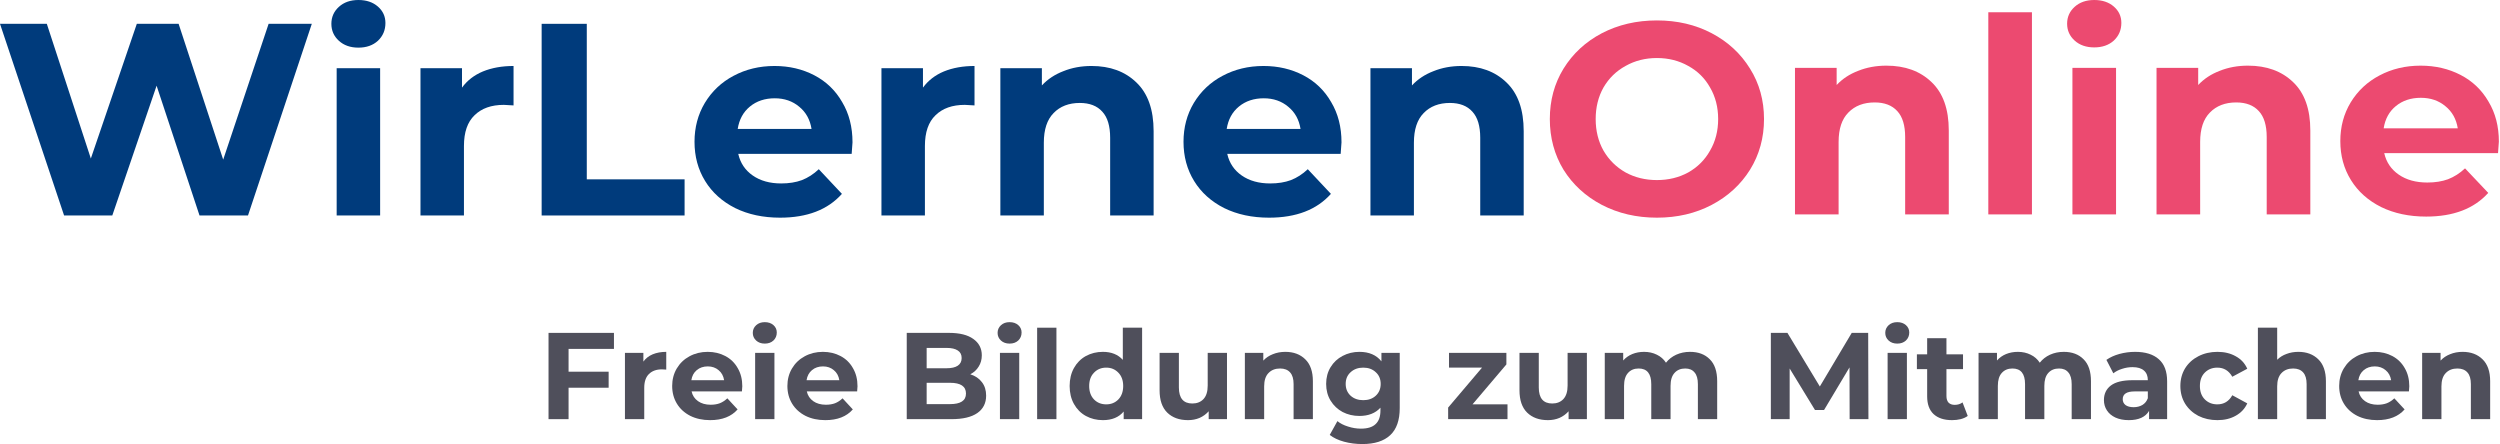
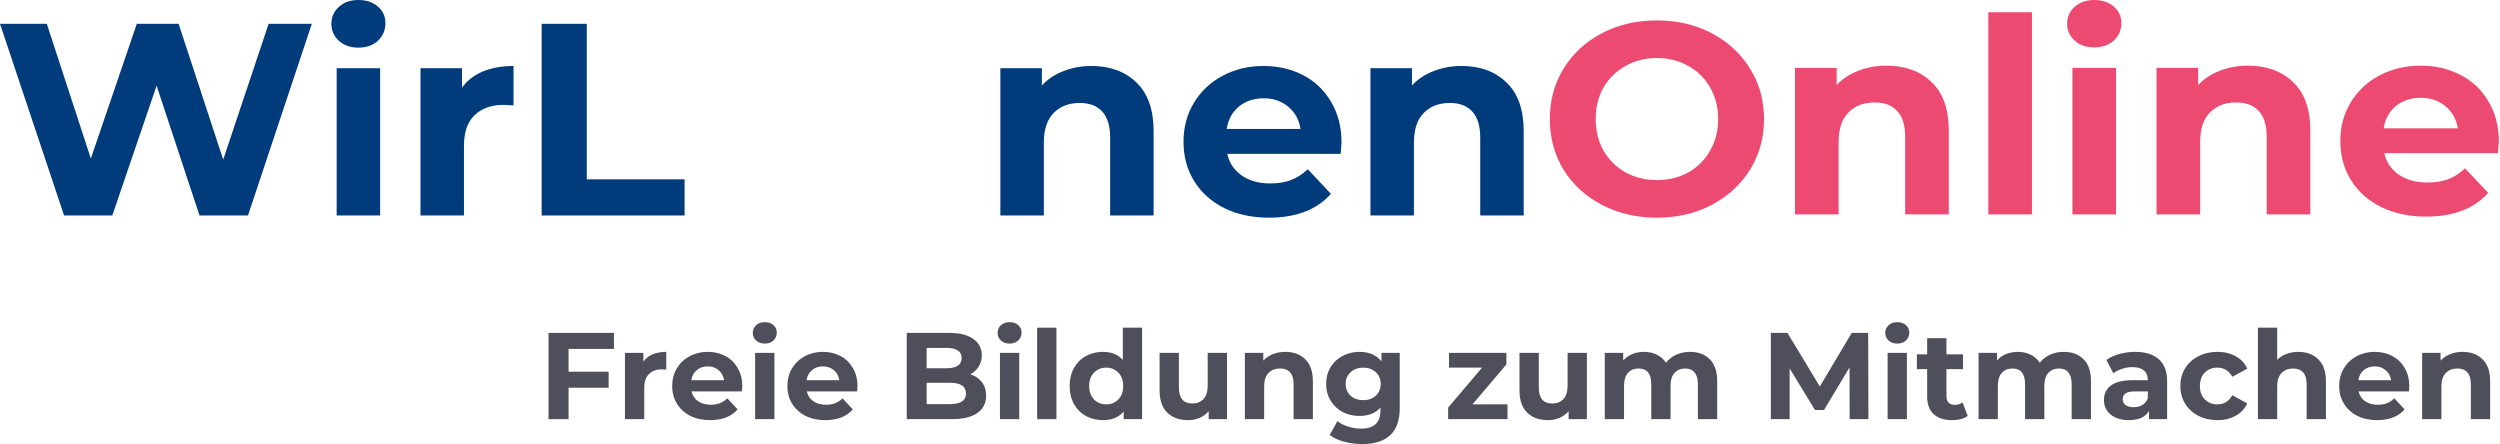
<svg xmlns="http://www.w3.org/2000/svg" width="563" height="100" viewBox="0 0 563 100" fill="none">
  <path d="M70.219 5.364L55.849 48.526H44.93L35.267 19.299L25.289 48.526H14.433L0 5.364H10.542L20.457 35.701L30.811 5.364H40.224L50.264 35.948L60.493 5.364H70.219Z" fill="#003B7C" />
  <path d="M75.817 15.353H85.606V48.526H75.817V15.353ZM80.712 10.729C78.913 10.729 77.448 10.215 76.319 9.187C75.189 8.16 74.625 6.885 74.625 5.364C74.625 3.843 75.189 2.569 76.319 1.542C77.448 0.514 78.913 0 80.712 0C82.51 0 83.975 0.493 85.104 1.48C86.234 2.466 86.799 3.7 86.799 5.179C86.799 6.783 86.234 8.119 85.104 9.187C83.975 10.215 82.51 10.729 80.712 10.729Z" fill="#003B7C" />
  <path d="M104.042 19.731C105.213 18.128 106.782 16.915 108.748 16.093C110.756 15.271 113.057 14.86 115.651 14.86V23.739C114.563 23.657 113.831 23.616 113.454 23.616C110.651 23.616 108.455 24.397 106.865 25.959C105.276 27.48 104.481 29.782 104.481 32.865V48.526H94.692V15.353H104.042V19.731Z" fill="#003B7C" />
  <path d="M121.978 5.364H132.144V40.387H154.169V48.526H121.978V5.364Z" fill="#003B7C" />
-   <path d="M191.984 32.063C191.984 32.187 191.922 33.05 191.796 34.653H166.256C166.716 36.708 167.804 38.332 169.519 39.524C171.234 40.716 173.368 41.312 175.92 41.312C177.677 41.312 179.225 41.066 180.563 40.572C181.944 40.038 183.22 39.216 184.391 38.106L189.6 43.655C186.42 47.231 181.777 49.02 175.669 49.02C171.862 49.02 168.494 48.3 165.566 46.861C162.637 45.382 160.378 43.347 158.789 40.757C157.199 38.167 156.404 35.228 156.404 31.94C156.404 28.692 157.178 25.774 158.726 23.184C160.316 20.553 162.47 18.518 165.189 17.08C167.95 15.6 171.025 14.86 174.414 14.86C177.719 14.86 180.71 15.559 183.387 16.956C186.065 18.354 188.156 20.368 189.662 22.999C191.21 25.589 191.984 28.61 191.984 32.063ZM174.477 22.136C172.259 22.136 170.398 22.753 168.892 23.986C167.386 25.219 166.465 26.904 166.131 29.042H182.76C182.425 26.945 181.505 25.281 179.999 24.047C178.493 22.773 176.652 22.136 174.477 22.136Z" fill="#003B7C" />
-   <path d="M207.852 19.731C209.023 18.128 210.592 16.915 212.558 16.093C214.566 15.271 216.867 14.86 219.461 14.86V23.739C218.373 23.657 217.641 23.616 217.264 23.616C214.462 23.616 212.265 24.397 210.675 25.959C209.086 27.48 208.291 29.782 208.291 32.865V48.526H198.502V15.353H207.852V19.731Z" fill="#003B7C" />
  <path d="M245.801 14.86C249.985 14.86 253.352 16.093 255.904 18.56C258.498 21.026 259.795 24.684 259.795 29.535V48.526H250.006V31.015C250.006 28.384 249.42 26.431 248.249 25.157C247.077 23.842 245.383 23.184 243.166 23.184C240.698 23.184 238.731 23.945 237.267 25.465C235.803 26.945 235.071 29.165 235.071 32.125V48.526H225.281V15.353H234.631V19.238C235.928 17.84 237.539 16.771 239.463 16.032C241.388 15.251 243.5 14.86 245.801 14.86Z" fill="#003B7C" />
  <path d="M302.106 32.063C302.106 32.187 302.044 33.05 301.918 34.653H276.378C276.838 36.708 277.926 38.332 279.641 39.524C281.356 40.716 283.49 41.312 286.042 41.312C287.799 41.312 289.347 41.066 290.686 40.572C292.066 40.038 293.342 39.216 294.513 38.106L299.722 43.655C296.542 47.231 291.899 49.02 285.791 49.02C281.984 49.02 278.616 48.3 275.688 46.861C272.759 45.382 270.5 43.347 268.911 40.757C267.321 38.167 266.526 35.228 266.526 31.94C266.526 28.692 267.3 25.774 268.848 23.184C270.438 20.553 272.592 18.518 275.311 17.08C278.072 15.6 281.147 14.86 284.536 14.86C287.841 14.86 290.832 15.559 293.509 16.956C296.187 18.354 298.279 20.368 299.785 22.999C301.332 25.589 302.106 28.61 302.106 32.063ZM284.599 22.136C282.381 22.136 280.52 22.753 279.014 23.986C277.508 25.219 276.587 26.904 276.253 29.042H292.882C292.547 26.945 291.627 25.281 290.121 24.047C288.615 22.773 286.774 22.136 284.599 22.136Z" fill="#003B7C" />
  <path d="M329.144 14.86C333.327 14.86 336.695 16.093 339.247 18.56C341.84 21.026 343.137 24.684 343.137 29.535V48.526H333.348V31.015C333.348 28.384 332.762 26.431 331.591 25.157C330.42 23.842 328.725 23.184 326.508 23.184C324.04 23.184 322.074 23.945 320.609 25.465C319.145 26.945 318.413 29.165 318.413 32.125V48.526H308.624V15.353H317.974V19.238C319.271 17.84 320.881 16.771 322.806 16.032C324.73 15.251 326.843 14.86 329.144 14.86Z" fill="#003B7C" />
  <path d="M373.138 49.02C368.562 49.02 364.427 48.058 360.732 46.136C357.08 44.214 354.204 41.576 352.105 38.222C350.048 34.827 349.02 31.023 349.02 26.811C349.02 22.598 350.048 18.814 352.105 15.46C354.204 12.066 357.08 9.407 360.732 7.485C364.427 5.563 368.562 4.601 373.138 4.601C377.714 4.601 381.828 5.563 385.48 7.485C389.133 9.407 392.008 12.066 394.107 15.46C396.207 18.814 397.256 22.598 397.256 26.811C397.256 31.023 396.207 34.827 394.107 38.222C392.008 41.576 389.133 44.214 385.48 46.136C381.828 48.058 377.714 49.02 373.138 49.02ZM373.138 40.553C375.741 40.553 378.092 39.98 380.191 38.835C382.29 37.649 383.927 36.013 385.102 33.927C386.32 31.841 386.929 29.469 386.929 26.811C386.929 24.152 386.32 21.78 385.102 19.694C383.927 17.608 382.29 15.992 380.191 14.847C378.092 13.661 375.741 13.068 373.138 13.068C370.535 13.068 368.184 13.661 366.085 14.847C363.986 15.992 362.328 17.608 361.11 19.694C359.935 21.78 359.347 24.152 359.347 26.811C359.347 29.469 359.935 31.841 361.11 33.927C362.328 36.013 363.986 37.649 366.085 38.835C368.184 39.98 370.535 40.553 373.138 40.553Z" fill="#EC4A70" />
  <path d="M424.822 14.786C429.02 14.786 432.4 16.013 434.96 18.467C437.563 20.921 438.865 24.561 438.865 29.387V48.283H429.041V30.86C429.041 28.242 428.453 26.299 427.278 25.031C426.102 23.723 424.402 23.068 422.177 23.068C419.7 23.068 417.727 23.825 416.258 25.338C414.788 26.811 414.054 29.019 414.054 31.964V48.283H404.23V15.277H413.613V19.142C414.914 17.751 416.531 16.688 418.462 15.951C420.393 15.174 422.513 14.786 424.822 14.786Z" fill="#EC4A70" />
  <path d="M447.769 2.761H457.593V48.283H447.769V2.761Z" fill="#EC4A70" />
  <path d="M466.71 15.277H476.534V48.283H466.71V15.277ZM471.622 10.675C469.817 10.675 468.347 10.164 467.214 9.141C466.08 8.119 465.514 6.851 465.514 5.338C465.514 3.824 466.08 2.556 467.214 1.534C468.347 0.511 469.817 0 471.622 0C473.427 0 474.896 0.491 476.03 1.472C477.163 2.454 477.73 3.681 477.73 5.154C477.73 6.749 477.163 8.078 476.03 9.141C474.896 10.164 473.427 10.675 471.622 10.675Z" fill="#EC4A70" />
  <path d="M506.243 14.786C510.441 14.786 513.82 16.013 516.381 18.467C518.984 20.921 520.285 24.561 520.285 29.387V48.283H510.462V30.86C510.462 28.242 509.874 26.299 508.698 25.031C507.523 23.723 505.823 23.068 503.598 23.068C501.121 23.068 499.148 23.825 497.678 25.338C496.209 26.811 495.474 29.019 495.474 31.964V48.283H485.651V15.277H495.034V19.142C496.335 17.751 497.951 16.688 499.882 15.951C501.814 15.174 503.934 14.786 506.243 14.786Z" fill="#EC4A70" />
  <path d="M562.745 31.903C562.745 32.025 562.682 32.884 562.556 34.479H536.927C537.388 36.524 538.48 38.14 540.201 39.326C541.922 40.512 544.063 41.105 546.624 41.105C548.387 41.105 549.941 40.86 551.284 40.369C552.67 39.837 553.95 39.019 555.125 37.915L560.352 43.437C557.162 46.995 552.502 48.774 546.372 48.774C542.552 48.774 539.173 48.058 536.234 46.627C533.295 45.154 531.028 43.13 529.433 40.553C527.838 37.976 527.04 35.052 527.04 31.78C527.04 28.549 527.817 25.645 529.37 23.068C530.965 20.45 533.127 18.426 535.856 16.994C538.627 15.522 541.712 14.786 545.113 14.786C548.429 14.786 551.431 15.481 554.118 16.872C556.805 18.262 558.904 20.266 560.415 22.884C561.968 25.461 562.745 28.467 562.745 31.903ZM545.176 22.025C542.951 22.025 541.083 22.639 539.571 23.866C538.06 25.093 537.137 26.77 536.801 28.896H553.488C553.152 26.811 552.229 25.154 550.717 23.927C549.206 22.659 547.359 22.025 545.176 22.025Z" fill="#EC4A70" />
  <path d="M128.041 78.572V83.707H137.065V87.315H128.041V94.393H123.529V74.964H138.262V78.572H128.041Z" fill="#4F4F5B" />
  <path d="M144.888 81.431C145.408 80.709 146.104 80.163 146.977 79.793C147.868 79.423 148.889 79.238 150.04 79.238V83.235C149.558 83.198 149.233 83.18 149.066 83.18C147.822 83.18 146.847 83.531 146.141 84.234C145.436 84.919 145.083 85.955 145.083 87.343V94.393H140.738V79.46H144.888V81.431Z" fill="#4F4F5B" />
  <path d="M167.165 86.982C167.165 87.038 167.137 87.426 167.081 88.148H155.746C155.95 89.073 156.433 89.804 157.194 90.341C157.956 90.877 158.903 91.146 160.035 91.146C160.815 91.146 161.502 91.035 162.096 90.813C162.709 90.572 163.275 90.202 163.795 89.702L166.107 92.201C164.695 93.81 162.635 94.615 159.924 94.615C158.234 94.615 156.74 94.291 155.44 93.644C154.14 92.978 153.138 92.062 152.432 90.896C151.726 89.73 151.374 88.407 151.374 86.927C151.374 85.465 151.717 84.151 152.404 82.985C153.11 81.801 154.066 80.885 155.273 80.237C156.498 79.571 157.863 79.238 159.367 79.238C160.834 79.238 162.161 79.553 163.349 80.182C164.538 80.811 165.466 81.718 166.134 82.902C166.821 84.068 167.165 85.428 167.165 86.982ZM159.395 82.513C158.411 82.513 157.584 82.791 156.916 83.346C156.248 83.901 155.839 84.66 155.691 85.622H163.071C162.922 84.678 162.514 83.929 161.845 83.374C161.177 82.8 160.36 82.513 159.395 82.513Z" fill="#4F4F5B" />
  <path d="M170.057 79.46H174.402V94.393H170.057V79.46ZM172.23 77.379C171.431 77.379 170.782 77.147 170.28 76.685C169.779 76.222 169.528 75.648 169.528 74.964C169.528 74.279 169.779 73.706 170.28 73.243C170.782 72.78 171.431 72.549 172.23 72.549C173.028 72.549 173.678 72.771 174.179 73.215C174.681 73.659 174.931 74.214 174.931 74.88C174.931 75.602 174.681 76.204 174.179 76.685C173.678 77.147 173.028 77.379 172.23 77.379Z" fill="#4F4F5B" />
  <path d="M193.111 86.982C193.111 87.038 193.084 87.426 193.028 88.148H181.693C181.897 89.073 182.38 89.804 183.141 90.341C183.902 90.877 184.849 91.146 185.982 91.146C186.762 91.146 187.449 91.035 188.043 90.813C188.655 90.572 189.222 90.202 189.742 89.702L192.053 92.201C190.642 93.81 188.581 94.615 185.87 94.615C184.181 94.615 182.686 94.291 181.386 93.644C180.087 92.978 179.084 92.062 178.379 90.896C177.673 89.73 177.32 88.407 177.32 86.927C177.32 85.465 177.664 84.151 178.351 82.985C179.056 81.801 180.012 80.885 181.219 80.237C182.445 79.571 183.809 79.238 185.313 79.238C186.78 79.238 188.108 79.553 189.296 80.182C190.484 80.811 191.413 81.718 192.081 82.902C192.768 84.068 193.111 85.428 193.111 86.982ZM185.341 82.513C184.357 82.513 183.531 82.791 182.863 83.346C182.194 83.901 181.786 84.66 181.637 85.622H189.017C188.869 84.678 188.46 83.929 187.792 83.374C187.124 82.8 186.307 82.513 185.341 82.513Z" fill="#4F4F5B" />
  <path d="M218.513 84.29C219.627 84.641 220.499 85.234 221.131 86.066C221.762 86.88 222.078 87.889 222.078 89.092C222.078 90.794 221.409 92.108 220.072 93.033C218.754 93.94 216.823 94.393 214.279 94.393H204.198V74.964H213.722C216.099 74.964 217.919 75.417 219.181 76.324C220.462 77.231 221.103 78.461 221.103 80.016C221.103 80.959 220.871 81.801 220.407 82.541C219.961 83.281 219.33 83.864 218.513 84.29ZM208.682 78.35V82.93H213.165C214.279 82.93 215.124 82.736 215.7 82.347C216.275 81.958 216.563 81.385 216.563 80.626C216.563 79.867 216.275 79.303 215.7 78.933C215.124 78.544 214.279 78.35 213.165 78.35H208.682ZM213.945 91.007C215.134 91.007 216.025 90.813 216.619 90.424C217.232 90.035 217.538 89.434 217.538 88.62C217.538 87.01 216.34 86.205 213.945 86.205H208.682V91.007H213.945Z" fill="#4F4F5B" />
  <path d="M225.187 79.46H229.532V94.393H225.187V79.46ZM227.359 77.379C226.561 77.379 225.911 77.147 225.41 76.685C224.909 76.222 224.658 75.648 224.658 74.964C224.658 74.279 224.909 73.706 225.41 73.243C225.911 72.78 226.561 72.549 227.359 72.549C228.158 72.549 228.808 72.771 229.309 73.215C229.81 73.659 230.061 74.214 230.061 74.88C230.061 75.602 229.81 76.204 229.309 76.685C228.808 77.147 228.158 77.379 227.359 77.379Z" fill="#4F4F5B" />
  <path d="M233.564 73.798H237.909V94.393H233.564V73.798Z" fill="#4F4F5B" />
  <path d="M257.203 73.798V94.393H253.053V92.672C251.976 93.968 250.417 94.615 248.374 94.615C246.963 94.615 245.682 94.301 244.531 93.672C243.398 93.042 242.507 92.145 241.857 90.979C241.207 89.813 240.883 88.463 240.883 86.927C240.883 85.391 241.207 84.04 241.857 82.874C242.507 81.709 243.398 80.811 244.531 80.182C245.682 79.553 246.963 79.238 248.374 79.238C250.287 79.238 251.781 79.84 252.858 81.042V73.798H257.203ZM249.126 91.062C250.222 91.062 251.131 90.692 251.856 89.952C252.58 89.194 252.942 88.185 252.942 86.927C252.942 85.668 252.58 84.669 251.856 83.929C251.131 83.17 250.222 82.791 249.126 82.791C248.012 82.791 247.093 83.17 246.369 83.929C245.645 84.669 245.283 85.668 245.283 86.927C245.283 88.185 245.645 89.194 246.369 89.952C247.093 90.692 248.012 91.062 249.126 91.062Z" fill="#4F4F5B" />
  <path d="M276.319 79.46V94.393H272.197V92.617C271.621 93.264 270.934 93.764 270.136 94.116C269.338 94.449 268.474 94.615 267.546 94.615C265.578 94.615 264.018 94.051 262.867 92.922C261.716 91.793 261.14 90.119 261.14 87.898V79.46H265.485V87.26C265.485 89.665 266.497 90.868 268.521 90.868C269.56 90.868 270.396 90.535 271.027 89.869C271.659 89.184 271.974 88.176 271.974 86.844V79.46H276.319Z" fill="#4F4F5B" />
  <path d="M289.451 79.238C291.308 79.238 292.802 79.793 293.935 80.904C295.086 82.014 295.662 83.661 295.662 85.844V94.393H291.317V86.51C291.317 85.326 291.057 84.447 290.537 83.874C290.017 83.281 289.265 82.985 288.281 82.985C287.186 82.985 286.313 83.328 285.663 84.012C285.013 84.678 284.689 85.678 284.689 87.01V94.393H280.344V79.46H284.494V81.209C285.069 80.58 285.784 80.099 286.638 79.766C287.492 79.414 288.43 79.238 289.451 79.238Z" fill="#4F4F5B" />
  <path d="M315.22 79.46V91.895C315.22 94.634 314.505 96.669 313.076 98.001C311.646 99.334 309.557 100 306.809 100C305.361 100 303.987 99.824 302.687 99.473C301.388 99.121 300.311 98.612 299.457 97.946L301.183 94.837C301.815 95.355 302.613 95.763 303.579 96.059C304.544 96.373 305.509 96.531 306.475 96.531C307.979 96.531 309.084 96.188 309.789 95.504C310.513 94.837 310.875 93.82 310.875 92.45V91.812C309.743 93.052 308.165 93.672 306.141 93.672C304.767 93.672 303.504 93.376 302.353 92.783C301.221 92.173 300.32 91.322 299.652 90.23C298.983 89.138 298.649 87.88 298.649 86.455C298.649 85.03 298.983 83.772 299.652 82.68C300.32 81.588 301.221 80.746 302.353 80.154C303.504 79.544 304.767 79.238 306.141 79.238C308.313 79.238 309.966 79.951 311.098 81.376V79.46H315.22ZM307.004 90.119C308.155 90.119 309.093 89.786 309.817 89.12C310.56 88.435 310.931 87.547 310.931 86.455C310.931 85.363 310.56 84.484 309.817 83.818C309.093 83.133 308.155 82.791 307.004 82.791C305.853 82.791 304.906 83.133 304.163 83.818C303.421 84.484 303.049 85.363 303.049 86.455C303.049 87.547 303.421 88.435 304.163 89.12C304.906 89.786 305.853 90.119 307.004 90.119Z" fill="#4F4F5B" />
  <path d="M339.489 91.062V94.393H326.121V91.784L333.752 82.791H326.316V79.46H339.238V82.069L331.607 91.062H339.489Z" fill="#4F4F5B" />
  <path d="M357.368 79.46V94.393H353.246V92.617C352.67 93.264 351.983 93.764 351.185 94.116C350.387 94.449 349.523 94.615 348.595 94.615C346.627 94.615 345.067 94.051 343.916 92.922C342.765 91.793 342.189 90.119 342.189 87.898V79.46H346.534V87.26C346.534 89.665 347.546 90.868 349.57 90.868C350.609 90.868 351.445 90.535 352.076 89.869C352.708 89.184 353.023 88.176 353.023 86.844V79.46H357.368Z" fill="#4F4F5B" />
  <path d="M380.582 79.238C382.457 79.238 383.942 79.793 385.038 80.904C386.152 81.995 386.709 83.642 386.709 85.844V94.393H382.364V86.51C382.364 85.326 382.114 84.447 381.612 83.874C381.13 83.281 380.433 82.985 379.523 82.985C378.502 82.985 377.695 83.319 377.101 83.985C376.506 84.632 376.209 85.604 376.209 86.899V94.393H371.865V86.51C371.865 84.16 370.918 82.985 369.024 82.985C368.021 82.985 367.223 83.319 366.629 83.985C366.035 84.632 365.738 85.604 365.738 86.899V94.393H361.393V79.46H365.543V81.181C366.1 80.552 366.777 80.071 367.576 79.738C368.393 79.405 369.284 79.238 370.249 79.238C371.308 79.238 372.264 79.451 373.118 79.877C373.972 80.284 374.659 80.885 375.179 81.681C375.792 80.904 376.562 80.302 377.49 79.877C378.437 79.451 379.468 79.238 380.582 79.238Z" fill="#4F4F5B" />
  <path d="M416.538 94.393L416.51 82.736L410.773 92.339H408.739L403.03 82.985V94.393H398.797V74.964H402.529L409.826 87.038L417.011 74.964H420.715L420.771 94.393H416.538Z" fill="#4F4F5B" />
  <path d="M425.09 79.46H429.434V94.393H425.09V79.46ZM427.262 77.379C426.464 77.379 425.814 77.147 425.313 76.685C424.811 76.222 424.561 75.648 424.561 74.964C424.561 74.279 424.811 73.706 425.313 73.243C425.814 72.78 426.464 72.549 427.262 72.549C428.061 72.549 428.71 72.771 429.212 73.215C429.713 73.659 429.964 74.214 429.964 74.88C429.964 75.602 429.713 76.204 429.212 76.685C428.71 77.147 428.061 77.379 427.262 77.379Z" fill="#4F4F5B" />
  <path d="M443.131 93.672C442.704 93.986 442.175 94.227 441.543 94.393C440.931 94.541 440.281 94.615 439.594 94.615C437.811 94.615 436.428 94.162 435.444 93.255C434.479 92.349 433.996 91.016 433.996 89.258V83.124H431.684V79.793H433.996V76.157H438.34V79.793H442.072V83.124H438.34V89.203C438.34 89.832 438.498 90.322 438.814 90.674C439.148 91.007 439.612 91.174 440.206 91.174C440.893 91.174 441.478 90.988 441.961 90.618L443.131 93.672Z" fill="#4F4F5B" />
  <path d="M464.759 79.238C466.634 79.238 468.119 79.793 469.215 80.904C470.329 81.995 470.886 83.642 470.886 85.844V94.393H466.541V86.51C466.541 85.326 466.29 84.447 465.789 83.874C465.306 83.281 464.61 82.985 463.7 82.985C462.679 82.985 461.871 83.319 461.277 83.985C460.683 84.632 460.386 85.604 460.386 86.899V94.393H456.041V86.51C456.041 84.16 455.094 82.985 453.201 82.985C452.198 82.985 451.4 83.319 450.806 83.985C450.211 84.632 449.914 85.604 449.914 86.899V94.393H445.57V79.46H449.719V81.181C450.276 80.552 450.954 80.071 451.752 79.738C452.569 79.405 453.461 79.238 454.426 79.238C455.484 79.238 456.441 79.451 457.295 79.877C458.149 80.284 458.836 80.885 459.356 81.681C459.968 80.904 460.739 80.302 461.667 79.877C462.614 79.451 463.645 79.238 464.759 79.238Z" fill="#4F4F5B" />
  <path d="M480.823 79.238C483.144 79.238 484.927 79.793 486.171 80.904C487.415 81.995 488.037 83.651 488.037 85.872V94.393H483.971V92.534C483.154 93.921 481.631 94.615 479.403 94.615C478.252 94.615 477.249 94.421 476.395 94.032C475.56 93.644 474.919 93.107 474.474 92.422C474.028 91.738 473.805 90.961 473.805 90.091C473.805 88.703 474.325 87.611 475.365 86.816C476.423 86.02 478.048 85.622 480.239 85.622H483.692C483.692 84.678 483.404 83.957 482.829 83.457C482.253 82.939 481.39 82.68 480.239 82.68C479.44 82.68 478.651 82.81 477.871 83.069C477.11 83.309 476.46 83.642 475.922 84.068L474.362 81.042C475.179 80.469 476.154 80.025 477.286 79.71C478.438 79.396 479.617 79.238 480.823 79.238ZM480.489 91.701C481.232 91.701 481.891 91.534 482.467 91.201C483.042 90.85 483.451 90.341 483.692 89.675V88.148H480.712C478.93 88.148 478.038 88.731 478.038 89.897C478.038 90.452 478.252 90.896 478.679 91.229C479.125 91.544 479.728 91.701 480.489 91.701Z" fill="#4F4F5B" />
  <path d="M499.373 94.615C497.776 94.615 496.337 94.291 495.056 93.644C493.794 92.978 492.8 92.062 492.076 90.896C491.371 89.73 491.018 88.407 491.018 86.927C491.018 85.446 491.371 84.123 492.076 82.958C492.8 81.792 493.794 80.885 495.056 80.237C496.337 79.571 497.776 79.238 499.373 79.238C500.951 79.238 502.325 79.571 503.495 80.237C504.683 80.885 505.547 81.82 506.085 83.041L502.715 84.845C501.935 83.476 500.812 82.791 499.345 82.791C498.213 82.791 497.275 83.161 496.532 83.901C495.79 84.641 495.418 85.65 495.418 86.927C495.418 88.204 495.79 89.212 496.532 89.952C497.275 90.692 498.213 91.062 499.345 91.062C500.831 91.062 501.954 90.378 502.715 89.008L506.085 90.84C505.547 92.025 504.683 92.95 503.495 93.616C502.325 94.282 500.951 94.615 499.373 94.615Z" fill="#4F4F5B" />
  <path d="M517.585 79.238C519.442 79.238 520.936 79.793 522.069 80.904C523.22 82.014 523.796 83.661 523.796 85.844V94.393H519.451V86.51C519.451 85.326 519.191 84.447 518.671 83.874C518.151 83.281 517.399 82.985 516.415 82.985C515.32 82.985 514.447 83.328 513.797 84.012C513.147 84.678 512.822 85.678 512.822 87.01V94.393H508.478V73.798H512.822V81.015C513.398 80.441 514.094 80.006 514.911 79.71C515.728 79.396 516.619 79.238 517.585 79.238Z" fill="#4F4F5B" />
  <path d="M542.574 86.982C542.574 87.038 542.546 87.426 542.491 88.148H531.155C531.36 89.073 531.842 89.804 532.604 90.341C533.365 90.877 534.312 91.146 535.444 91.146C536.224 91.146 536.911 91.035 537.505 90.813C538.118 90.572 538.684 90.202 539.204 89.702L541.516 92.201C540.105 93.81 538.044 94.615 535.333 94.615C533.643 94.615 532.149 94.291 530.849 93.644C529.549 92.978 528.547 92.062 527.841 90.896C527.136 89.73 526.783 88.407 526.783 86.927C526.783 85.465 527.126 84.151 527.813 82.985C528.519 81.801 529.475 80.885 530.682 80.237C531.907 79.571 533.272 79.238 534.776 79.238C536.243 79.238 537.57 79.553 538.759 80.182C539.947 80.811 540.875 81.718 541.544 82.902C542.231 84.068 542.574 85.428 542.574 86.982ZM534.804 82.513C533.82 82.513 532.994 82.791 532.325 83.346C531.657 83.901 531.248 84.66 531.1 85.622H538.48C538.332 84.678 537.923 83.929 537.255 83.374C536.586 82.8 535.769 82.513 534.804 82.513Z" fill="#4F4F5B" />
  <path d="M554.574 79.238C556.43 79.238 557.925 79.793 559.058 80.904C560.209 82.014 560.784 83.661 560.784 85.844V94.393H556.44V86.51C556.44 85.326 556.18 84.447 555.66 83.874C555.14 83.281 554.388 82.985 553.404 82.985C552.309 82.985 551.436 83.328 550.786 84.012C550.136 84.678 549.811 85.678 549.811 87.01V94.393H545.467V79.46H549.616V81.209C550.192 80.58 550.907 80.099 551.761 79.766C552.615 79.414 553.552 79.238 554.574 79.238Z" fill="#4F4F5B" />
</svg>